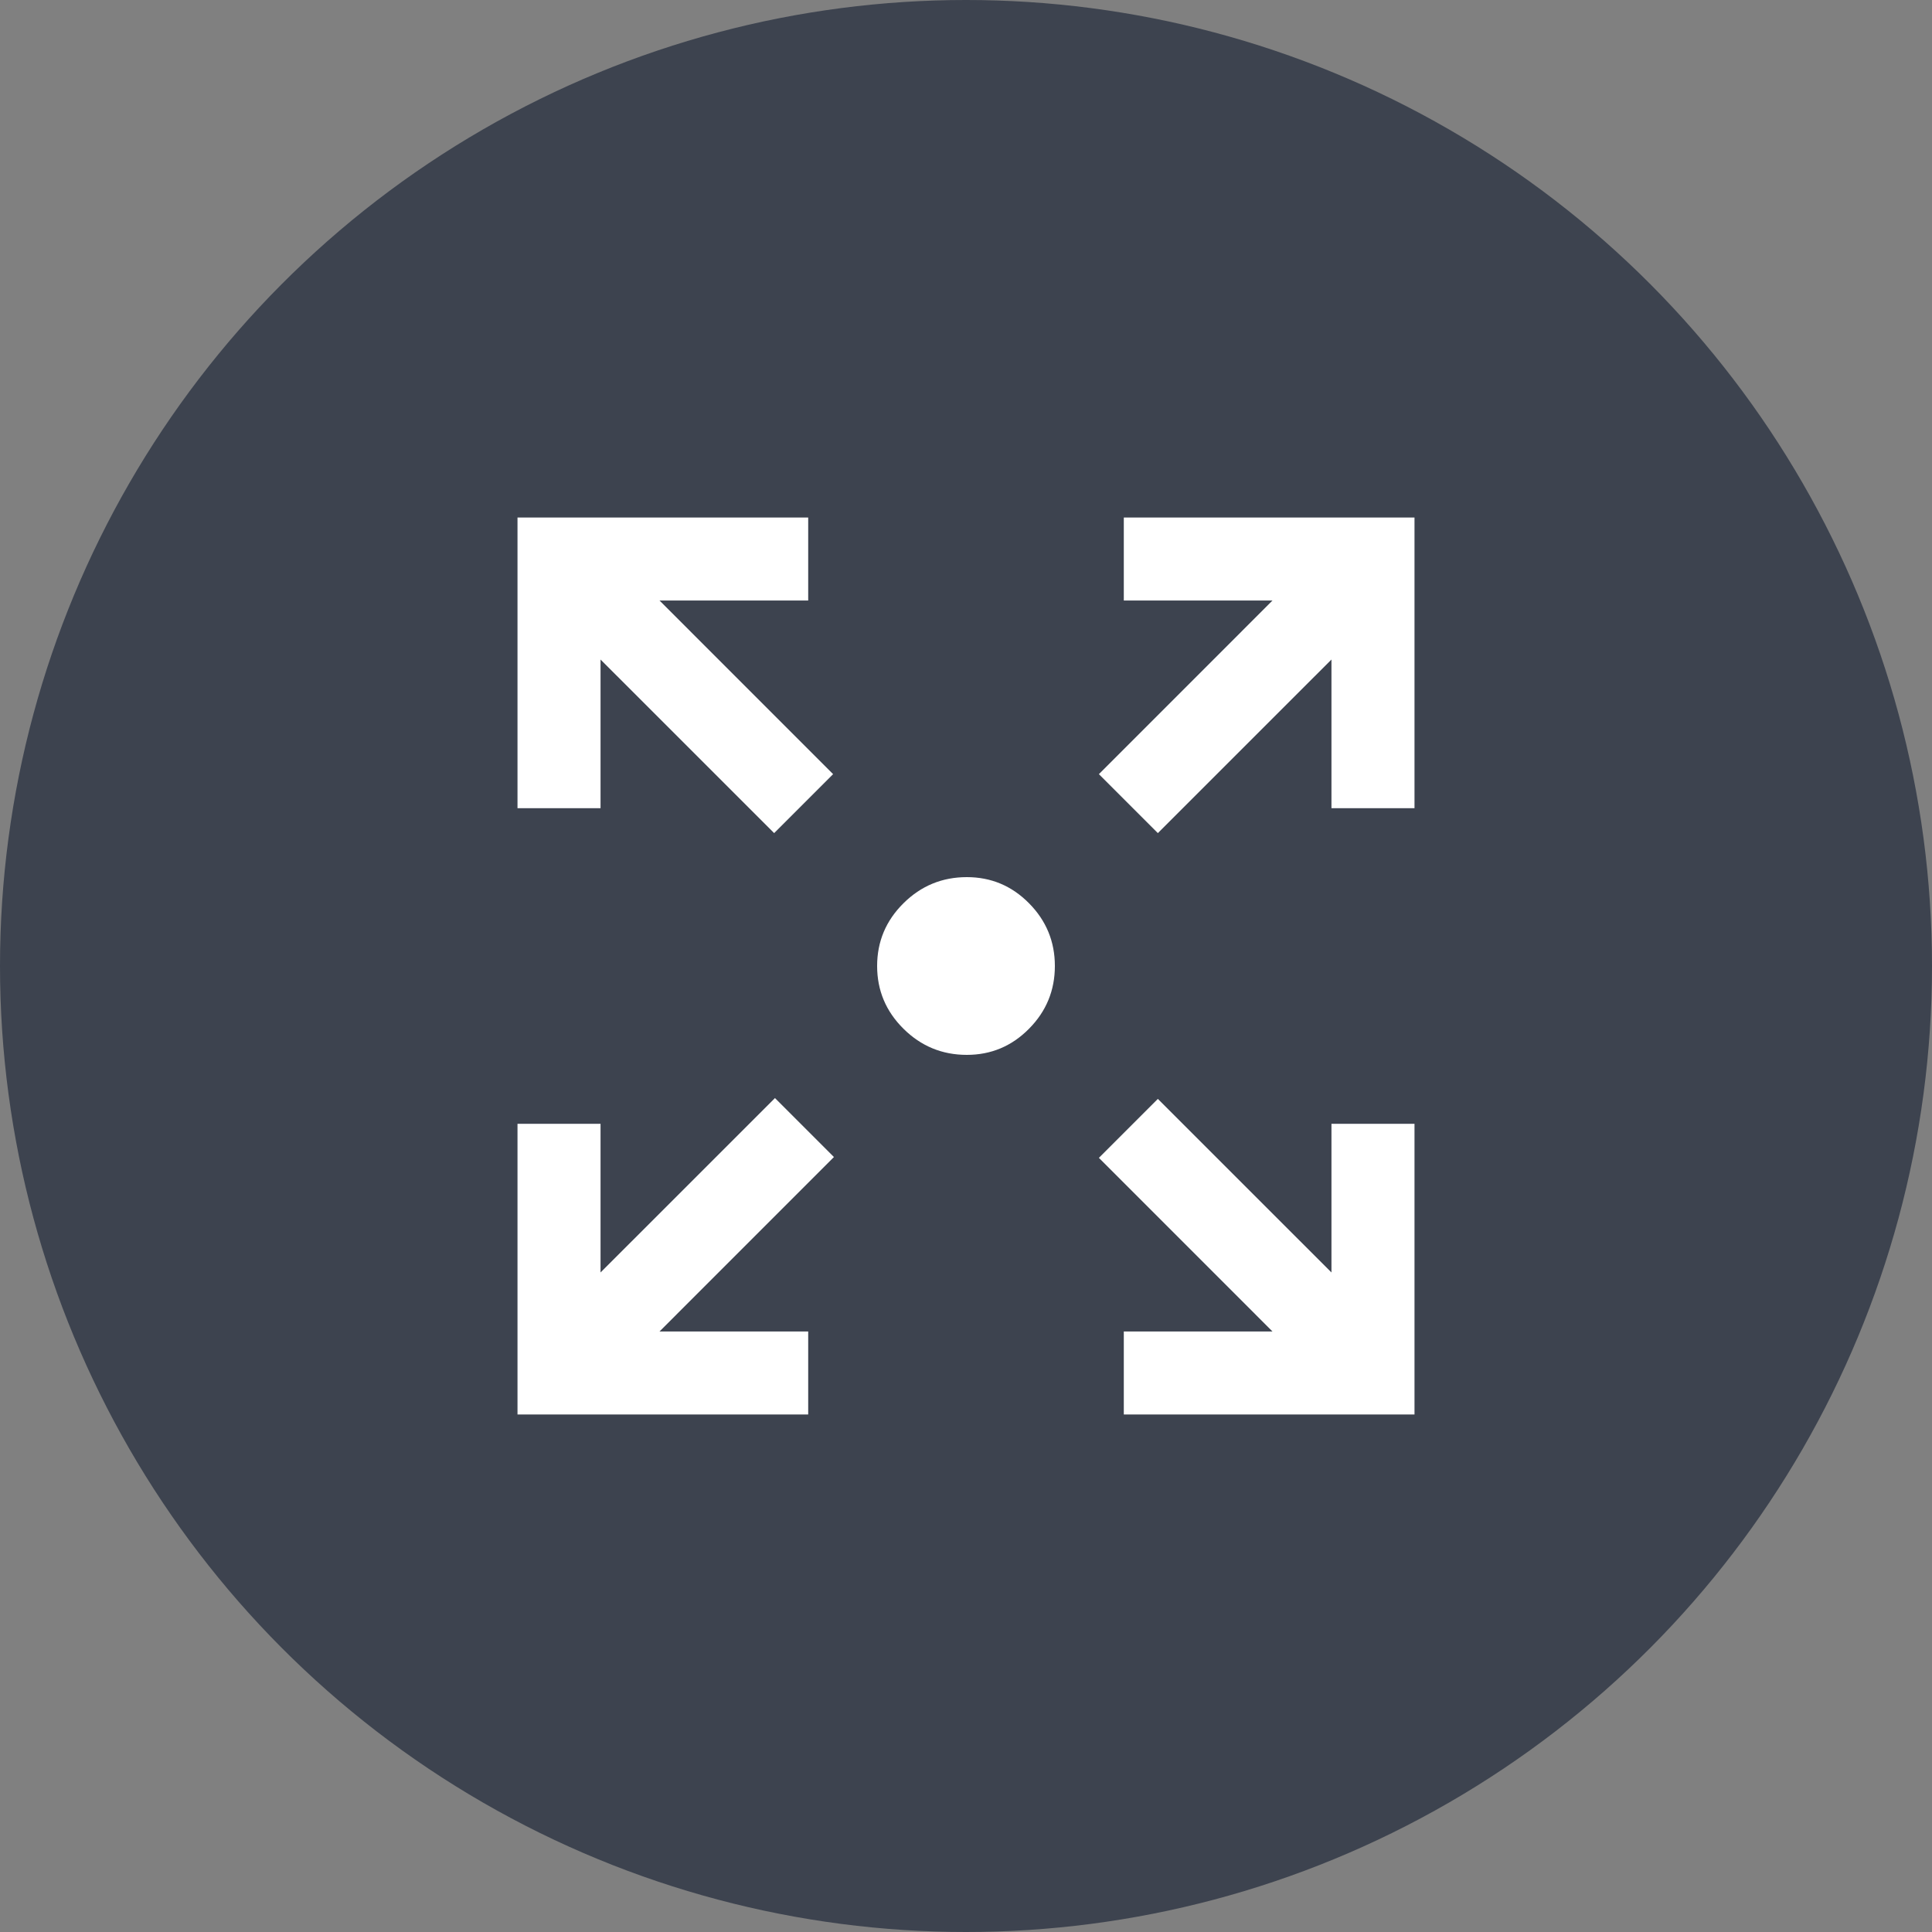
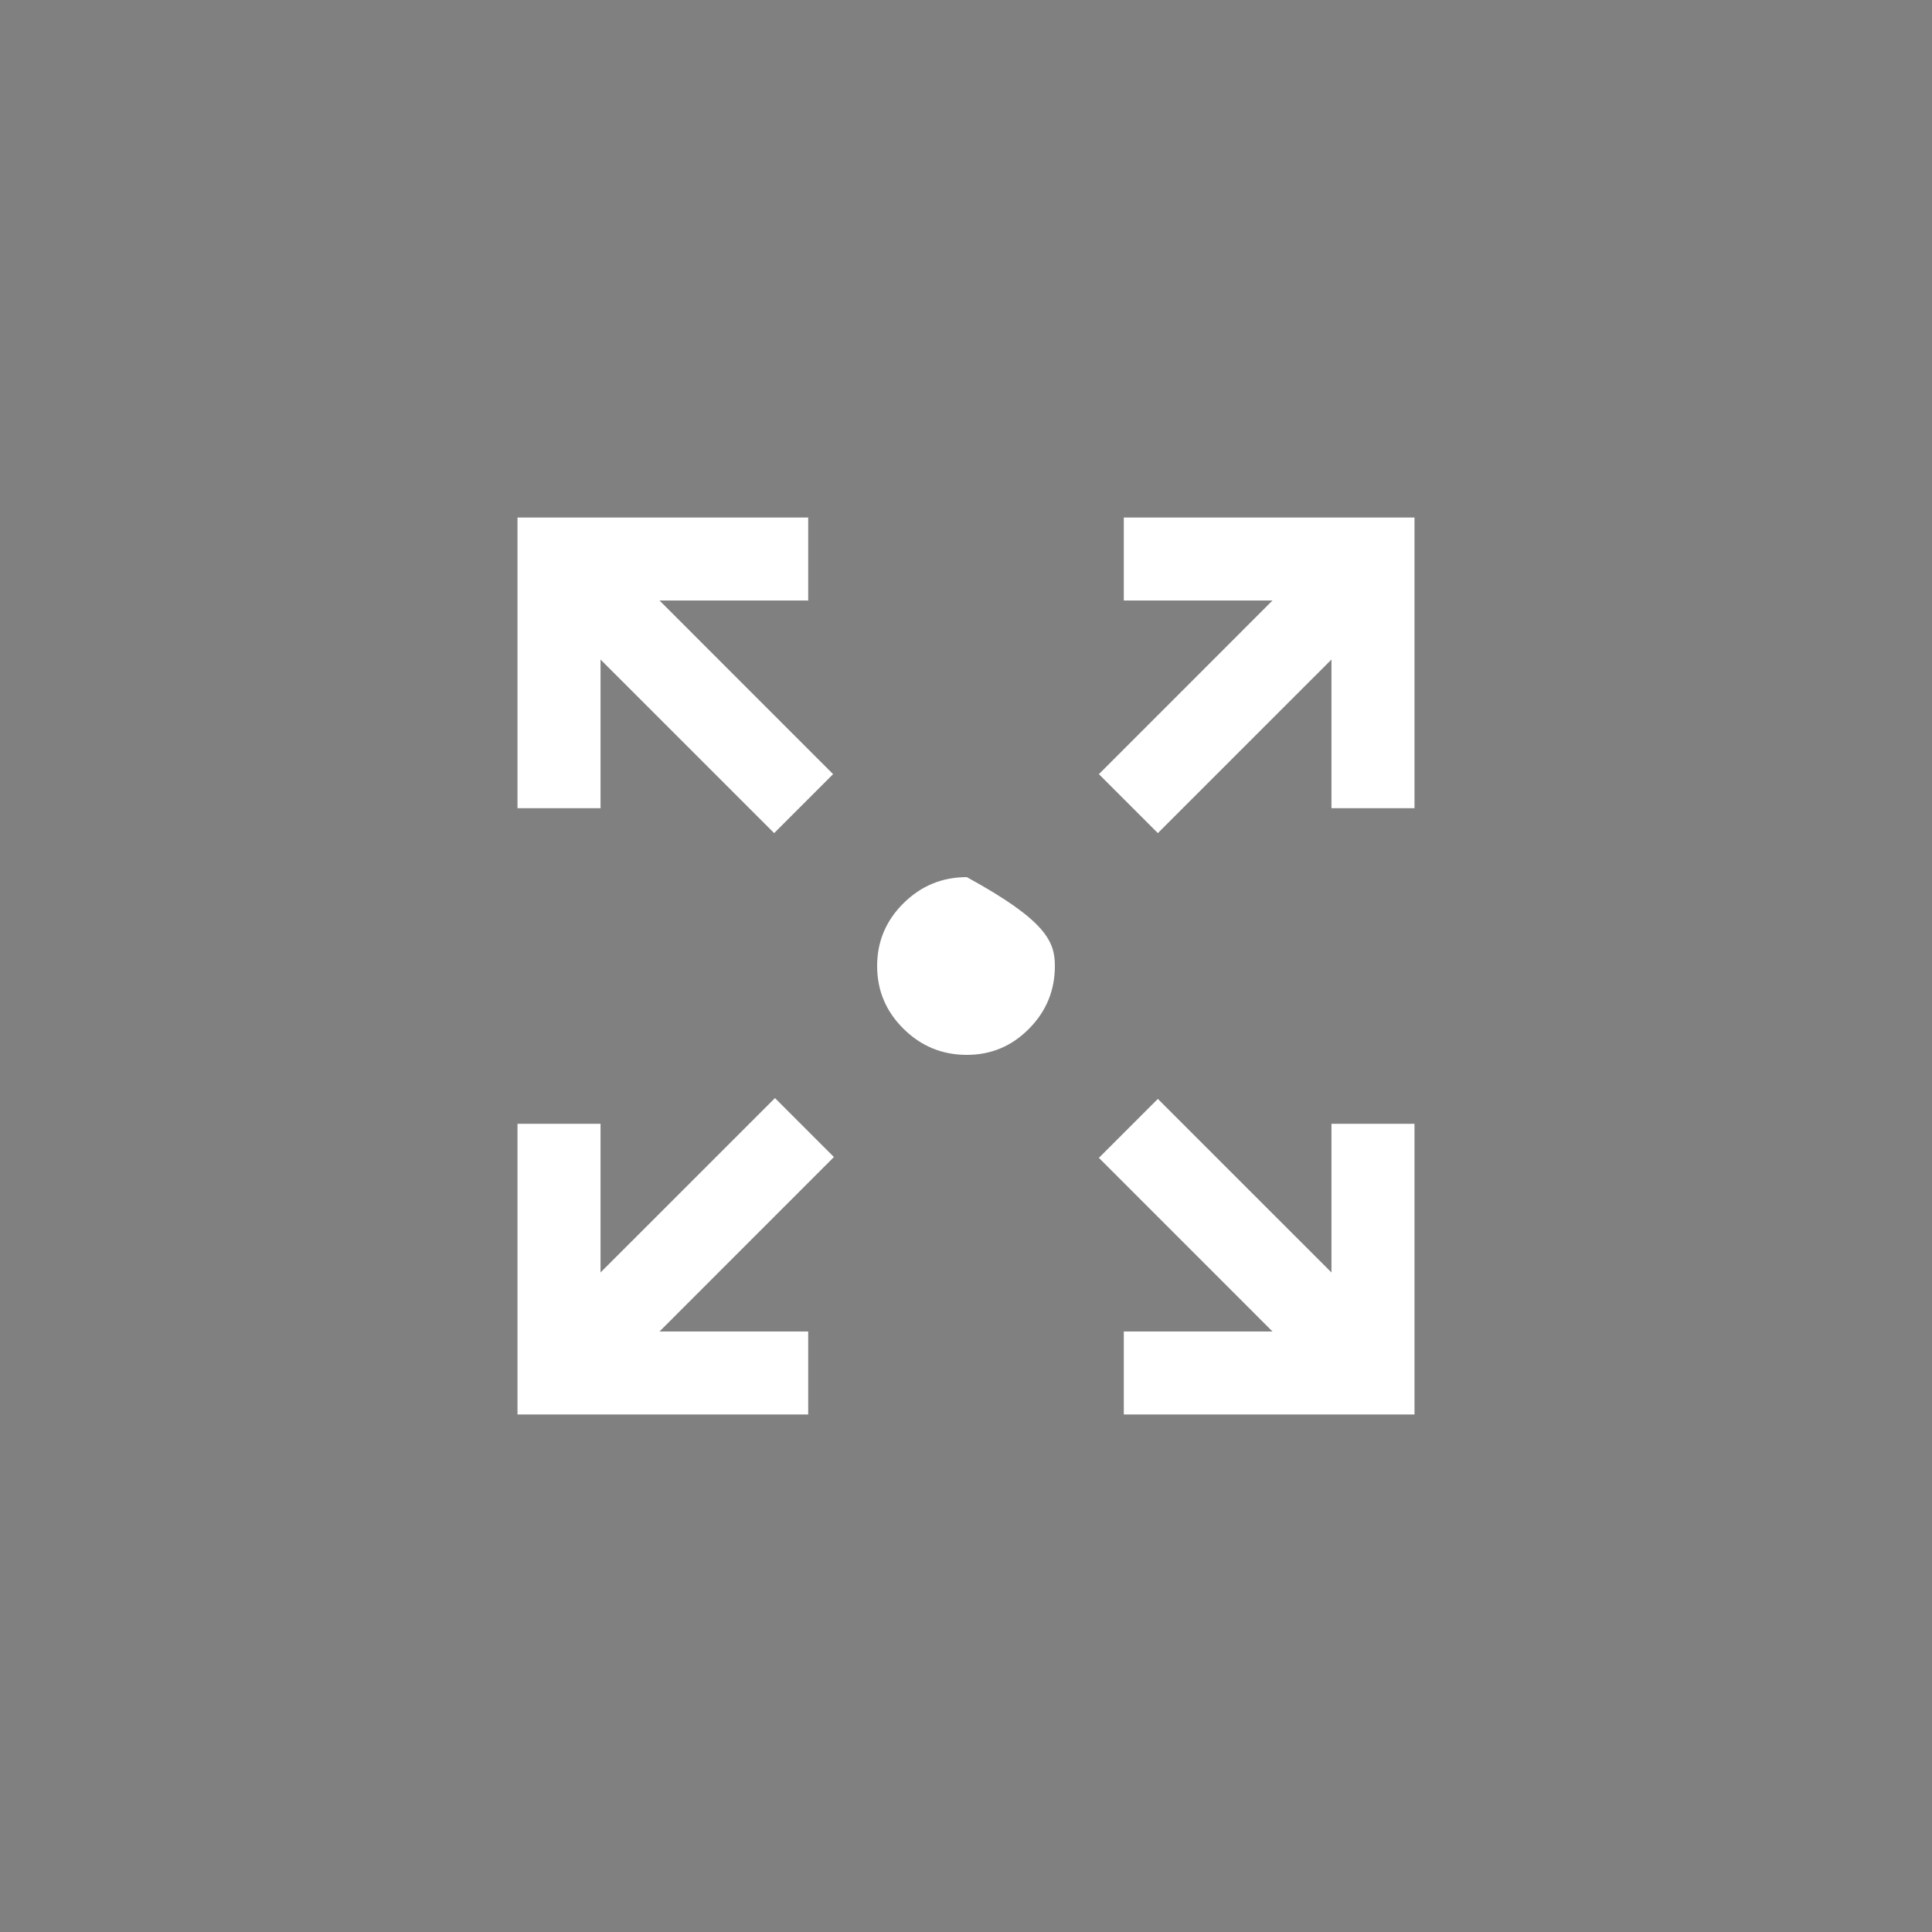
<svg xmlns="http://www.w3.org/2000/svg" width="56" height="56" viewBox="0 0 56 56" fill="none">
  <rect x="0" y="0" width="56" height="56" fill="#808080" stroke="none" />
-   <circle cx="28" cy="28" r="28" fill="#3D434F" />
-   <path d="M15 41V32.574H17.407V36.883L22.463 31.828L24.172 33.537L19.117 38.593H23.426V41H15ZM32.574 41V38.593H36.883L31.852 33.561L33.561 31.852L38.593 36.883V32.574H41V41H32.574ZM22.439 24.148L17.407 19.117V23.426H15V15H23.426V17.407H19.117L24.148 22.439L22.439 24.148ZM33.561 24.148L31.852 22.439L36.883 17.407H32.574V15H41V23.426H38.593V19.117L33.561 24.148ZM28.024 30.576C27.309 30.576 26.697 30.324 26.188 29.819C25.679 29.315 25.424 28.708 25.424 28C25.424 27.292 25.679 26.685 26.188 26.181C26.697 25.676 27.309 25.424 28.024 25.424C28.726 25.424 29.327 25.676 29.826 26.181C30.326 26.685 30.576 27.292 30.576 28C30.576 28.708 30.326 29.315 29.826 29.819C29.327 30.324 28.726 30.576 28.024 30.576Z" fill="white" />
+   <path d="M15 41V32.574H17.407V36.883L22.463 31.828L24.172 33.537L19.117 38.593H23.426V41H15ZM32.574 41V38.593H36.883L31.852 33.561L33.561 31.852L38.593 36.883V32.574H41V41H32.574ZM22.439 24.148L17.407 19.117V23.426H15V15H23.426V17.407H19.117L24.148 22.439L22.439 24.148ZM33.561 24.148L31.852 22.439L36.883 17.407H32.574V15H41V23.426H38.593V19.117L33.561 24.148ZM28.024 30.576C27.309 30.576 26.697 30.324 26.188 29.819C25.679 29.315 25.424 28.708 25.424 28C25.424 27.292 25.679 26.685 26.188 26.181C26.697 25.676 27.309 25.424 28.024 25.424C30.326 26.685 30.576 27.292 30.576 28C30.576 28.708 30.326 29.315 29.826 29.819C29.327 30.324 28.726 30.576 28.024 30.576Z" fill="white" />
</svg>